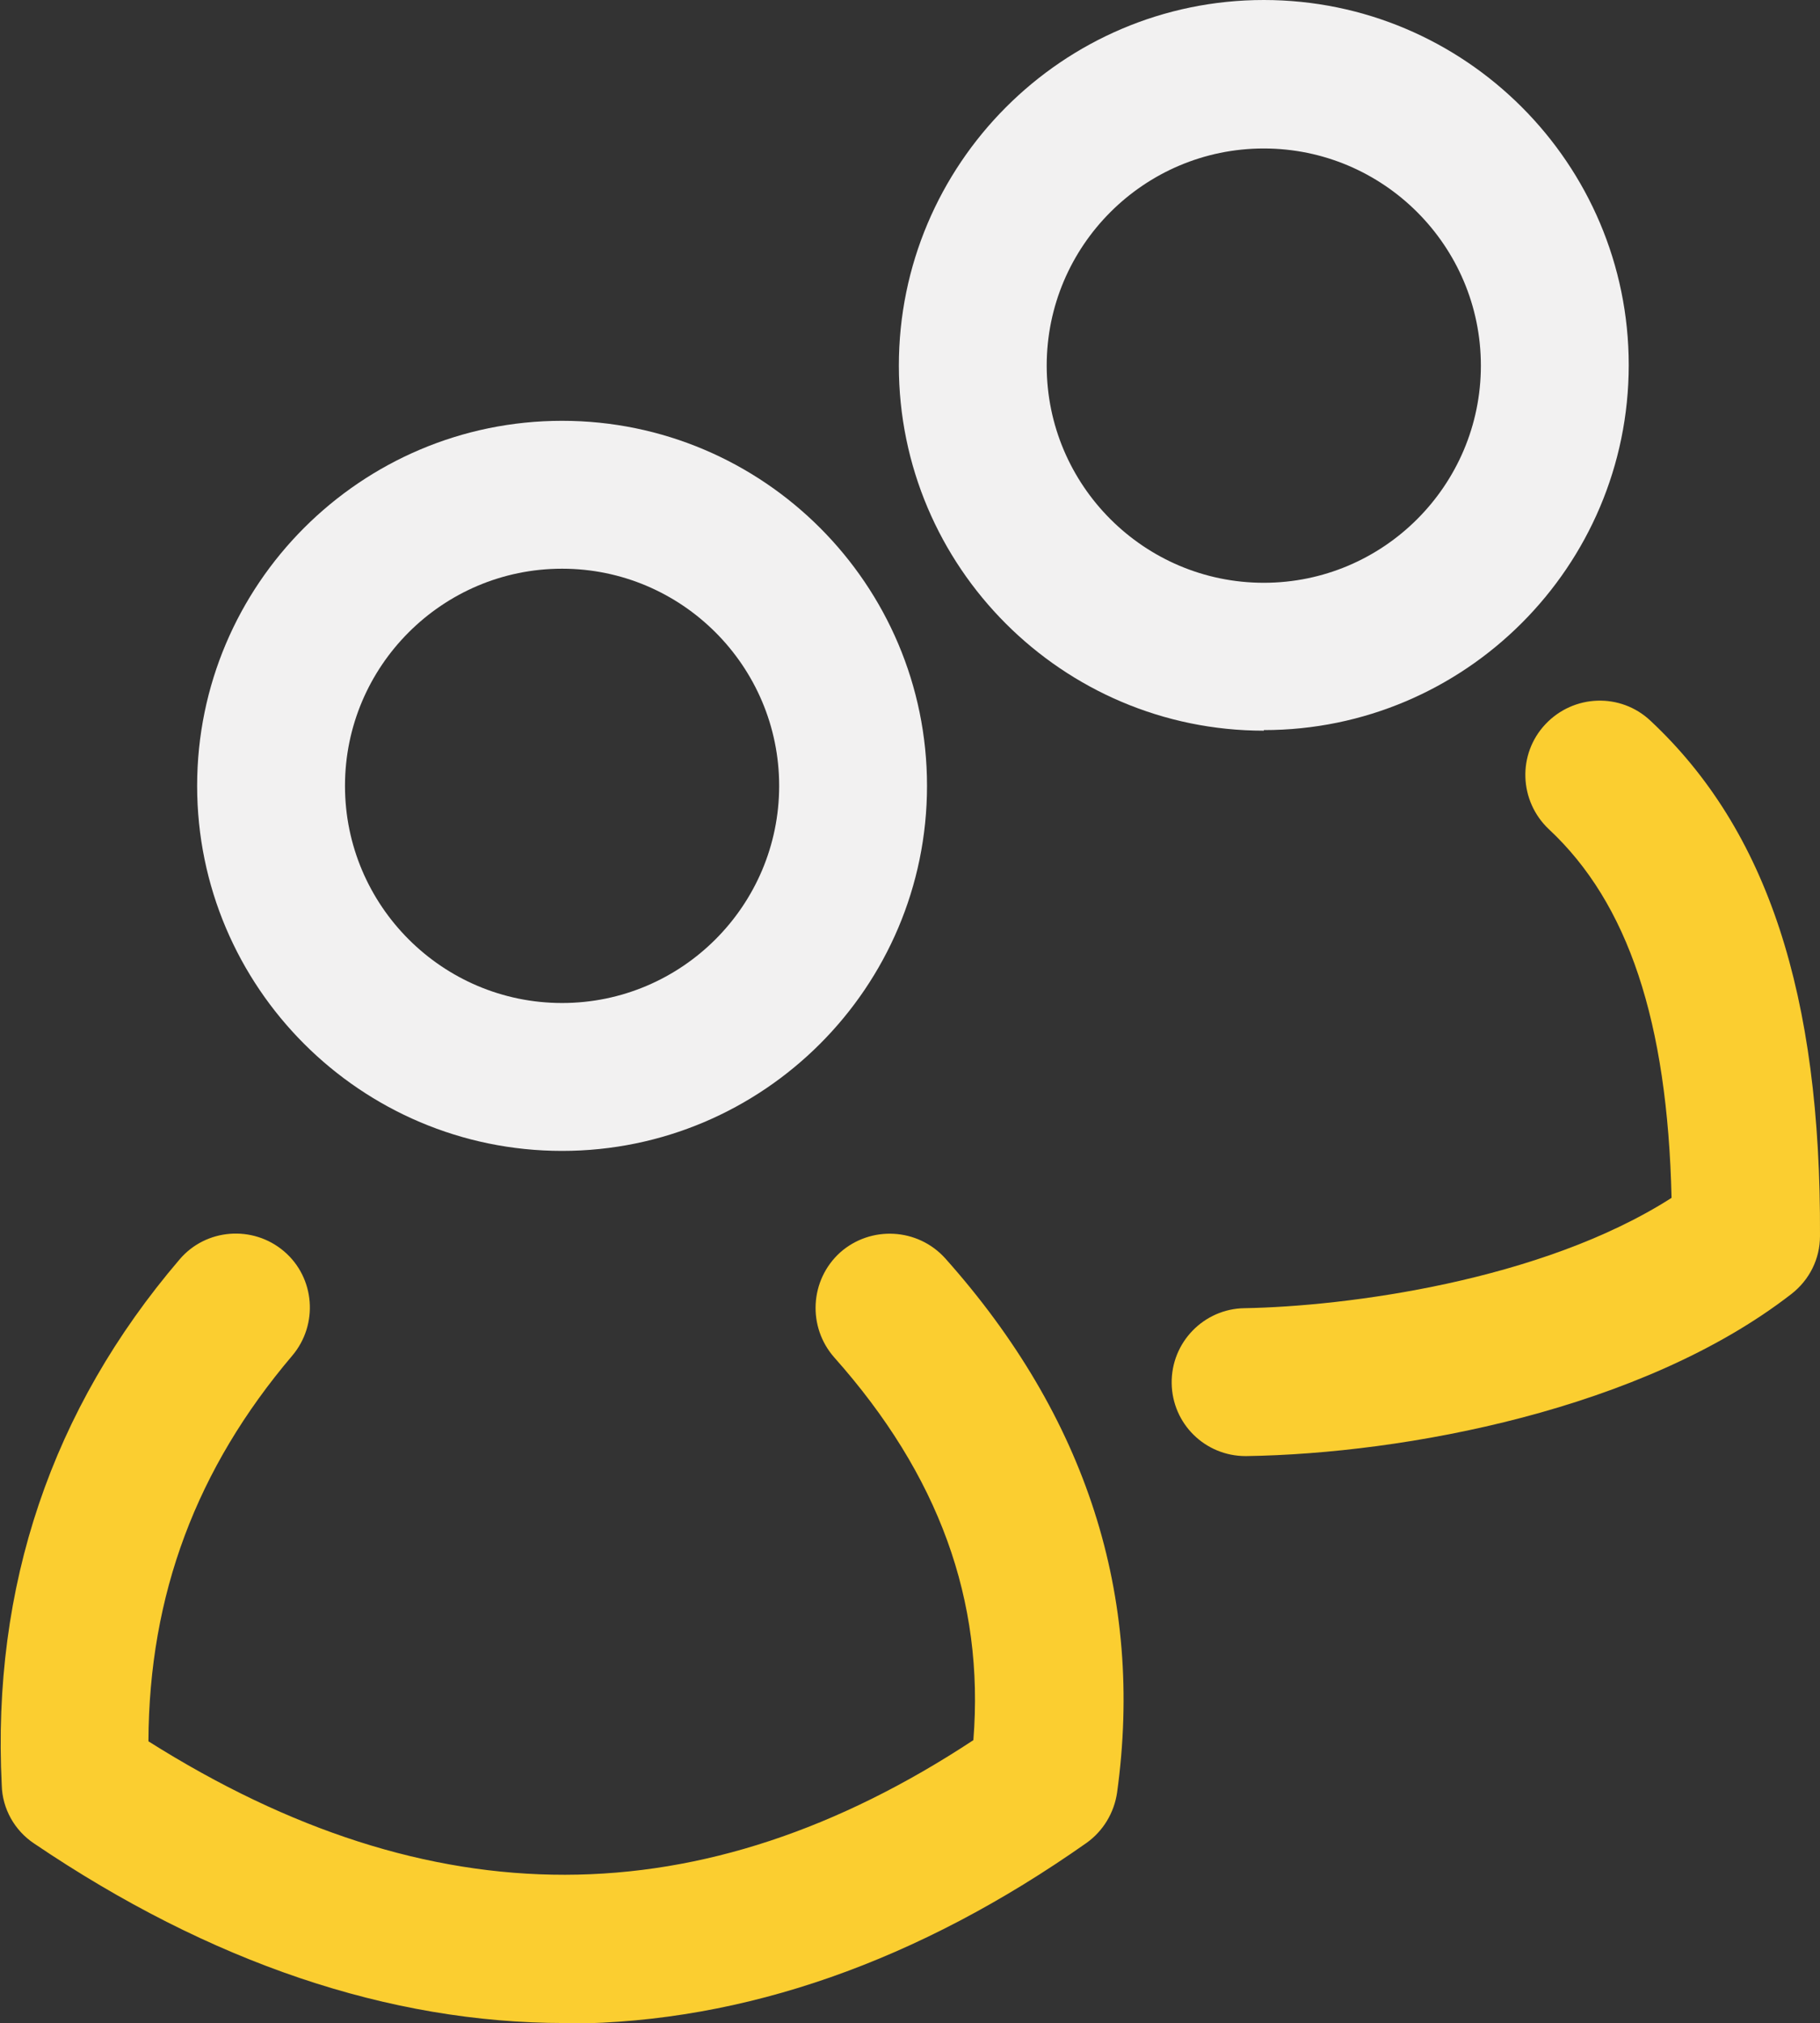
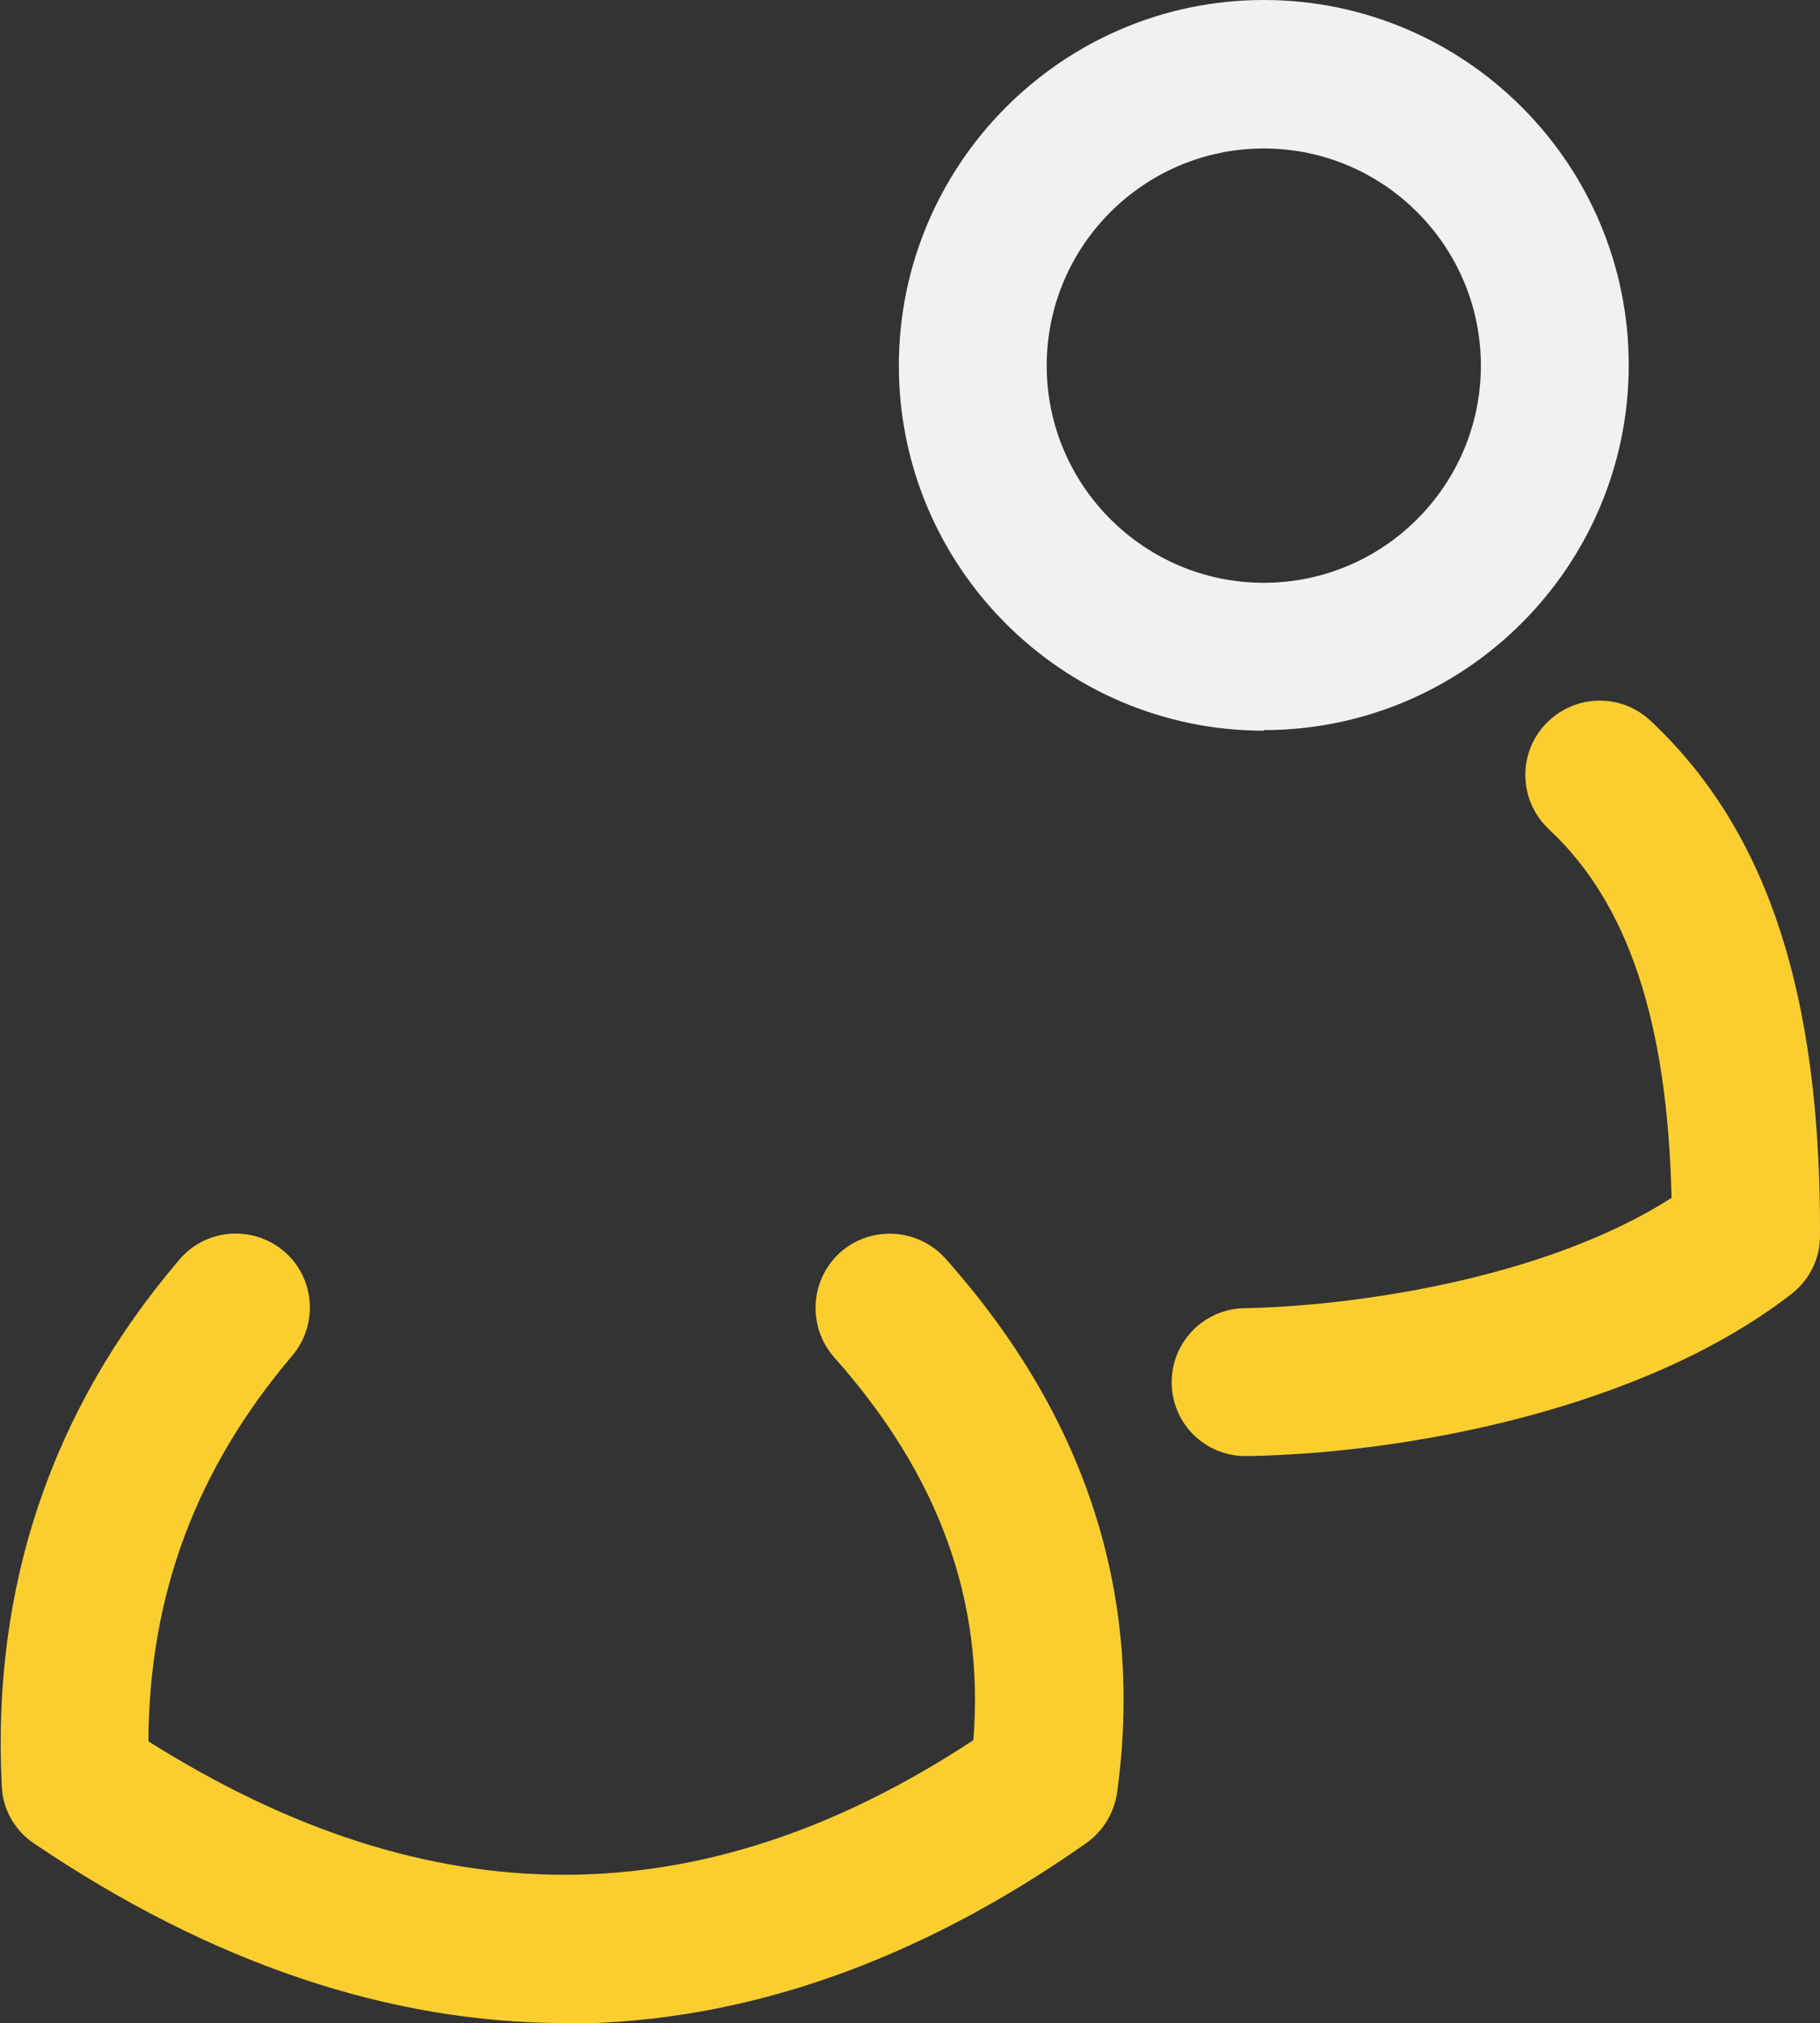
<svg xmlns="http://www.w3.org/2000/svg" id="Layer_2" data-name="Layer 2" viewBox="0 0 31.02 34.47">
  <rect x="0" y="0" width="31.02" height="34.47" fill="#333333" stroke="none" />
  <defs>
    <style>
      .cls-1 {
        fill: #fbce30;
      }

      .cls-2 {
        fill: #f2f1f1;
      }
    </style>
  </defs>
  <g id="Layer_1-2" data-name="Layer 1">
    <g>
      <path class="cls-2" d="M21.54,12.45c-3.43,0-6.22-2.79-6.22-6.22S18.11,0,21.54,0s6.22,2.79,6.22,6.22-2.79,6.22-6.22,6.22ZM21.54,2.53c-2.04,0-3.7,1.66-3.7,3.7s1.66,3.7,3.7,3.7,3.7-1.66,3.7-3.7-1.66-3.7-3.7-3.7Z" />
-       <path class="cls-2" d="M9.58,19.61c-3.43,0-6.22-2.79-6.22-6.22s2.79-6.22,6.22-6.22,6.22,2.79,6.22,6.22-2.79,6.22-6.22,6.22ZM9.58,9.69c-2.04,0-3.7,1.66-3.7,3.7s1.66,3.7,3.7,3.7,3.7-1.66,3.7-3.7-1.66-3.7-3.7-3.7Z" />
      <path class="cls-1" d="M21.23,24.81c-.69,0-1.25-.55-1.26-1.24-.01-.7.55-1.27,1.24-1.28,1.73-.03,5.06-.46,7.28-1.88-.07-3.01-.74-5.02-2.09-6.28-.51-.48-.54-1.28-.06-1.79.48-.51,1.28-.54,1.79-.06,1.99,1.86,2.91,4.66,2.89,8.78,0,.39-.18.75-.49.99-2.54,1.97-6.59,2.72-9.29,2.76,0,0-.01,0-.02,0ZM29.76,21.05h0,0Z" />
-       <path class="cls-1" d="M9.62,34.47c-2.99,0-6.04-1.03-9.04-3.06-.33-.22-.54-.59-.55-.99-.17-3.39.85-6.41,3.03-8.96.45-.53,1.25-.59,1.78-.14.53.45.59,1.25.14,1.78-1.63,1.92-2.44,4.07-2.45,6.57,4.82,3.04,9.43,3.03,14.06-.02.19-2.38-.59-4.52-2.37-6.52-.46-.52-.42-1.32.1-1.79.52-.46,1.32-.42,1.79.1,2.41,2.7,3.39,5.76,2.93,9.1-.05.35-.24.66-.52.86-2.87,2.02-5.83,3.06-8.81,3.08-.03,0-.06,0-.09,0Z" />
+       <path class="cls-1" d="M9.62,34.47c-2.99,0-6.04-1.03-9.04-3.06-.33-.22-.54-.59-.55-.99-.17-3.39.85-6.41,3.03-8.96.45-.53,1.25-.59,1.78-.14.53.45.59,1.25.14,1.78-1.63,1.92-2.44,4.07-2.45,6.57,4.82,3.04,9.43,3.03,14.06-.02.19-2.38-.59-4.52-2.37-6.52-.46-.52-.42-1.32.1-1.79.52-.46,1.32-.42,1.79.1,2.41,2.7,3.39,5.76,2.93,9.1-.05.35-.24.66-.52.86-2.87,2.02-5.83,3.06-8.81,3.08-.03,0-.06,0-.09,0" />
    </g>
  </g>
</svg>